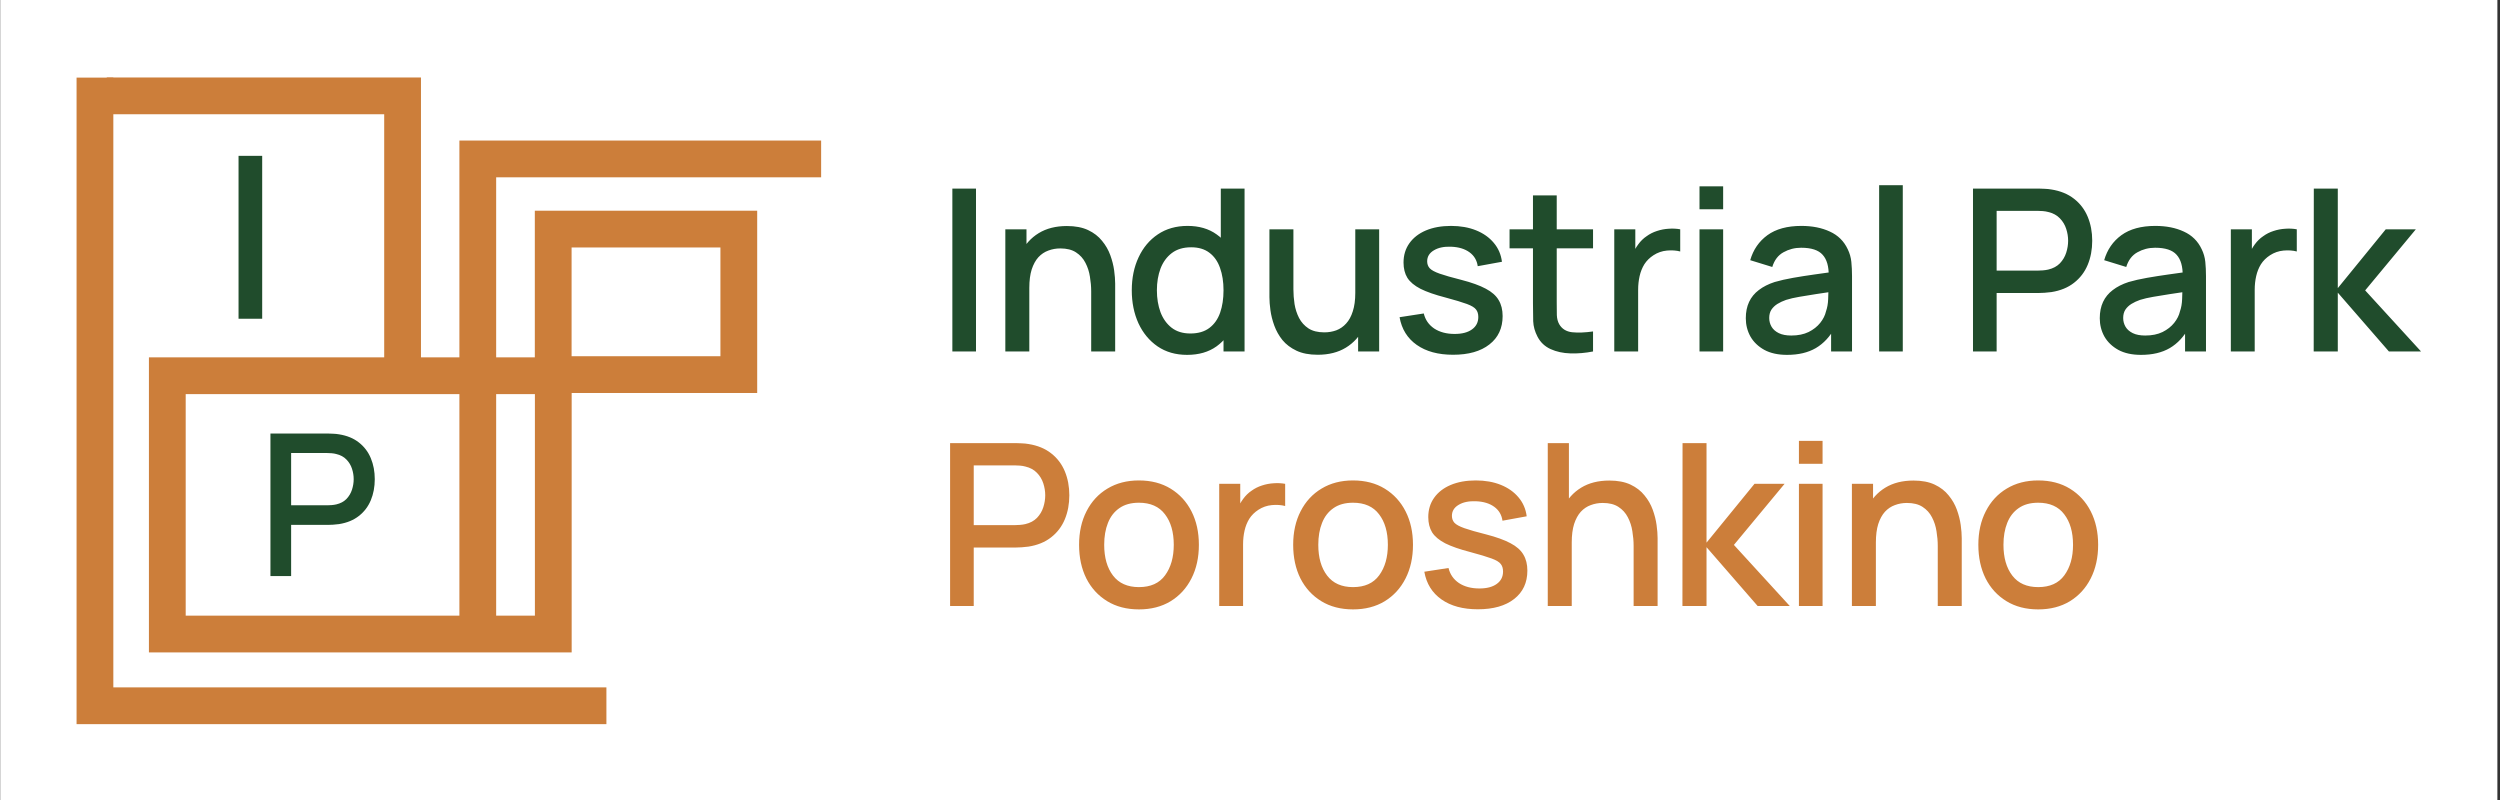
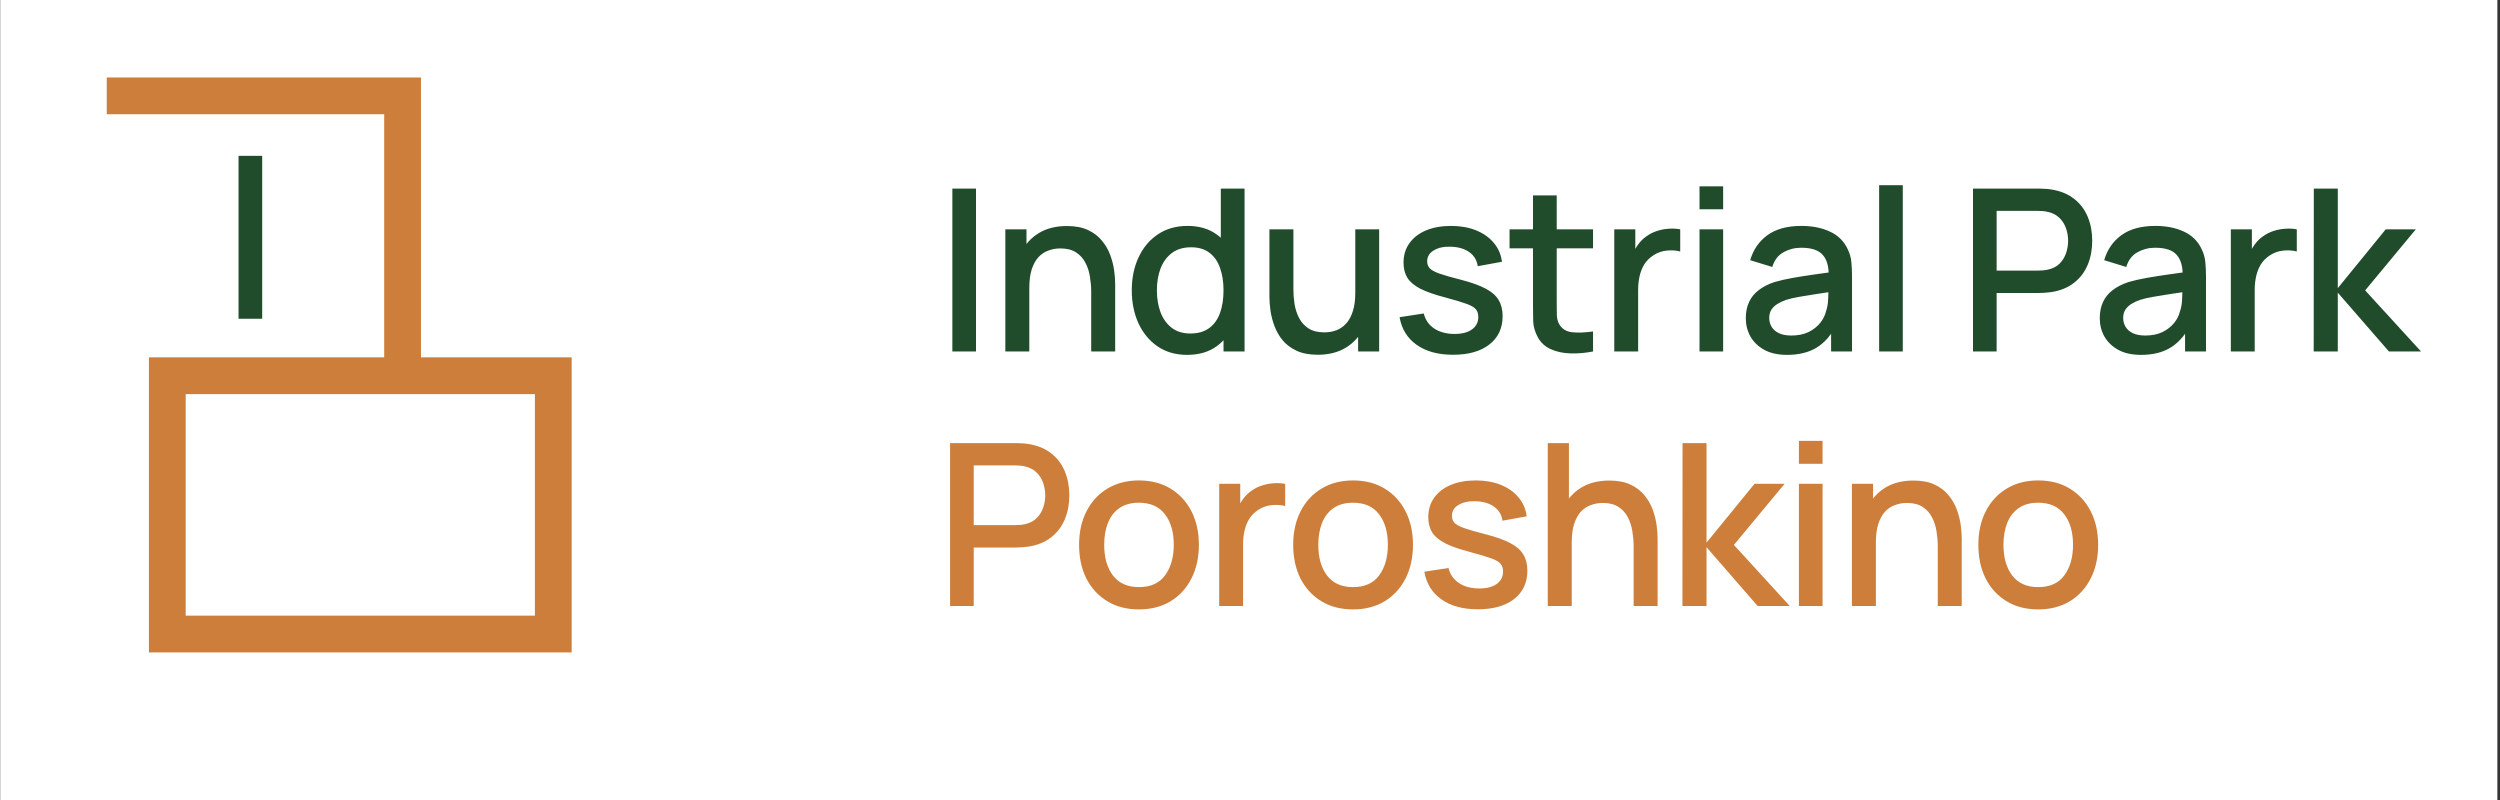
<svg xmlns="http://www.w3.org/2000/svg" width="884" height="283" viewBox="0 0 884 283" fill="none">
  <rect x="0" y="0" width="884" height="283" fill="#333333" stroke="none" />
  <rect width="883" height="283" transform="translate(0.074)" fill="white" />
  <g clip-path="url(#clip0_3106_1317)">
-     <path d="M33.574 27.443V249.557H214.426" stroke="#CC7E3A" stroke-width="13" />
    <path d="M142.355 132.213V33.898H37.749" stroke="#CC7E3A" stroke-width="13" />
    <path d="M195.64 132.859H59.16V224.193H195.64V132.859Z" stroke="#CC7E3A" stroke-width="13" />
-     <path d="M261.243 81.006H195.613V132.462H261.243V81.006Z" stroke="#CC7E3A" stroke-width="13" />
-     <path d="M290.353 56.197H168.943V226.086" stroke="#CC7E3A" stroke-width="13" />
    <path d="M84.349 112.707V55.107H92.709V112.707H84.349Z" fill="#204C2C" />
-     <path d="M95.628 203.697V153.297H115.998C116.488 153.297 117.095 153.321 117.818 153.367C118.542 153.391 119.23 153.461 119.883 153.577C122.683 154.021 125.017 154.977 126.883 156.447C128.773 157.917 130.185 159.772 131.118 162.012C132.052 164.252 132.518 166.726 132.518 169.432C132.518 172.162 132.052 174.647 131.118 176.887C130.185 179.127 128.773 180.982 126.883 182.452C125.017 183.922 122.683 184.879 119.883 185.322C119.23 185.416 118.53 185.486 117.783 185.532C117.06 185.579 116.465 185.602 115.998 185.602H102.943V203.697H95.628ZM102.943 178.672H115.718C116.185 178.672 116.698 178.649 117.258 178.602C117.842 178.556 118.39 178.474 118.903 178.357C120.397 178.007 121.598 177.366 122.508 176.432C123.418 175.476 124.072 174.379 124.468 173.142C124.865 171.906 125.063 170.669 125.063 169.432C125.063 168.196 124.865 166.971 124.468 165.757C124.072 164.521 123.418 163.436 122.508 162.502C121.598 161.546 120.397 160.892 118.903 160.542C118.39 160.402 117.842 160.309 117.258 160.262C116.698 160.216 116.185 160.192 115.718 160.192H102.943V178.672Z" fill="#204C2C" />
    <path d="M336.753 124.282V66.682H345.113V124.282H336.753ZM385.845 124.282V103.042C385.845 101.362 385.699 99.642 385.405 97.882C385.139 96.096 384.605 94.442 383.805 92.922C383.032 91.402 381.925 90.176 380.485 89.242C379.072 88.309 377.219 87.842 374.925 87.842C373.432 87.842 372.019 88.096 370.685 88.602C369.352 89.082 368.179 89.869 367.165 90.962C366.179 92.056 365.392 93.496 364.805 95.282C364.245 97.069 363.965 99.242 363.965 101.802L358.765 99.842C358.765 95.922 359.499 92.469 360.965 89.482C362.432 86.469 364.539 84.122 367.285 82.442C370.032 80.762 373.352 79.922 377.245 79.922C380.232 79.922 382.739 80.402 384.765 81.362C386.792 82.322 388.432 83.589 389.685 85.162C390.965 86.709 391.939 88.402 392.605 90.242C393.272 92.082 393.725 93.882 393.965 95.642C394.205 97.402 394.325 98.949 394.325 100.282V124.282H385.845ZM355.485 124.282V81.082H362.965V93.562H363.965V124.282H355.485ZM419.757 125.482C415.73 125.482 412.25 124.482 409.317 122.482C406.41 120.482 404.157 117.762 402.557 114.322C400.984 110.856 400.197 106.962 400.197 102.642C400.197 98.296 400.997 94.416 402.597 91.002C404.197 87.562 406.464 84.856 409.397 82.882C412.357 80.882 415.864 79.882 419.917 79.882C423.997 79.882 427.424 80.882 430.197 82.882C432.997 84.856 435.104 87.562 436.517 91.002C437.957 94.442 438.677 98.322 438.677 102.642C438.677 106.962 437.957 110.842 436.517 114.282C435.077 117.722 432.957 120.456 430.157 122.482C427.357 124.482 423.89 125.482 419.757 125.482ZM420.917 117.922C423.664 117.922 425.904 117.269 427.637 115.962C429.37 114.656 430.637 112.856 431.437 110.562C432.237 108.269 432.637 105.629 432.637 102.642C432.637 99.656 432.224 97.016 431.397 94.722C430.597 92.429 429.344 90.642 427.637 89.362C425.957 88.082 423.81 87.442 421.197 87.442C418.424 87.442 416.144 88.122 414.357 89.482C412.57 90.842 411.237 92.669 410.357 94.962C409.504 97.256 409.077 99.816 409.077 102.642C409.077 105.496 409.504 108.082 410.357 110.402C411.237 112.696 412.544 114.522 414.277 115.882C416.037 117.242 418.25 117.922 420.917 117.922ZM432.637 124.282V93.202H431.677V66.682H440.077V124.282H432.637ZM465.949 125.442C462.962 125.442 460.456 124.962 458.429 124.002C456.402 123.042 454.749 121.789 453.469 120.242C452.216 118.669 451.256 116.962 450.589 115.122C449.922 113.282 449.469 111.482 449.229 109.722C448.989 107.962 448.869 106.416 448.869 105.082V81.082H457.349V102.322C457.349 104.002 457.482 105.736 457.749 107.522C458.042 109.282 458.576 110.922 459.349 112.442C460.149 113.962 461.256 115.189 462.669 116.122C464.109 117.056 465.976 117.522 468.269 117.522C469.762 117.522 471.176 117.282 472.509 116.802C473.842 116.296 475.002 115.496 475.989 114.402C477.002 113.309 477.789 111.869 478.349 110.082C478.936 108.296 479.229 106.122 479.229 103.562L484.429 105.522C484.429 109.442 483.696 112.909 482.229 115.922C480.762 118.909 478.656 121.242 475.909 122.922C473.162 124.602 469.842 125.442 465.949 125.442ZM480.229 124.282V111.802H479.229V81.082H487.669V124.282H480.229ZM513.808 125.442C508.554 125.442 504.274 124.282 500.968 121.962C497.661 119.642 495.634 116.376 494.888 112.162L503.448 110.842C503.981 113.082 505.208 114.856 507.128 116.162C509.074 117.442 511.488 118.082 514.368 118.082C516.981 118.082 519.021 117.549 520.488 116.482C521.981 115.416 522.728 113.949 522.728 112.082C522.728 110.989 522.461 110.109 521.928 109.442C521.421 108.749 520.341 108.096 518.688 107.482C517.034 106.869 514.514 106.109 511.128 105.202C507.421 104.242 504.474 103.216 502.288 102.122C500.128 101.002 498.581 99.709 497.648 98.242C496.741 96.749 496.288 94.949 496.288 92.842C496.288 90.229 496.981 87.949 498.368 86.002C499.754 84.056 501.701 82.549 504.208 81.482C506.741 80.416 509.701 79.882 513.088 79.882C516.394 79.882 519.341 80.402 521.928 81.442C524.514 82.482 526.608 83.962 528.208 85.882C529.808 87.776 530.768 90.002 531.088 92.562L522.528 94.122C522.234 92.042 521.261 90.402 519.608 89.202C517.954 88.002 515.808 87.349 513.168 87.242C510.634 87.136 508.581 87.562 507.008 88.522C505.434 89.456 504.648 90.749 504.648 92.402C504.648 93.362 504.941 94.176 505.528 94.842C506.141 95.509 507.314 96.149 509.048 96.762C510.781 97.376 513.341 98.109 516.728 98.962C520.354 99.896 523.234 100.936 525.368 102.082C527.501 103.202 529.021 104.549 529.928 106.122C530.861 107.669 531.328 109.549 531.328 111.762C531.328 116.029 529.768 119.376 526.648 121.802C523.554 124.229 519.274 125.442 513.808 125.442ZM563.298 124.282C560.578 124.816 557.912 125.042 555.298 124.962C552.685 124.882 550.352 124.376 548.298 123.442C546.245 122.509 544.698 121.042 543.658 119.042C542.725 117.256 542.218 115.442 542.138 113.602C542.085 111.736 542.058 109.629 542.058 107.282V69.082H550.458V106.882C550.458 108.616 550.472 110.122 550.498 111.402C550.552 112.682 550.832 113.762 551.338 114.642C552.298 116.296 553.818 117.242 555.898 117.482C558.005 117.696 560.472 117.602 563.298 117.202V124.282ZM533.778 87.802V81.082H563.298V87.802H533.778ZM570.806 124.282V81.082H578.246V91.562L577.206 90.202C577.74 88.816 578.433 87.549 579.286 86.402C580.14 85.229 581.126 84.269 582.246 83.522C583.34 82.722 584.553 82.109 585.886 81.682C587.246 81.229 588.633 80.962 590.046 80.882C591.46 80.776 592.82 80.842 594.126 81.082V88.922C592.713 88.549 591.14 88.442 589.406 88.602C587.7 88.762 586.126 89.309 584.686 90.242C583.326 91.122 582.246 92.189 581.446 93.442C580.673 94.696 580.113 96.096 579.766 97.642C579.42 99.162 579.246 100.776 579.246 102.482V124.282H570.806ZM600.944 74.002V65.882H609.304V74.002H600.944ZM600.944 124.282V81.082H609.304V124.282H600.944ZM631.916 125.482C628.716 125.482 626.036 124.896 623.876 123.722C621.716 122.522 620.076 120.949 618.956 119.002C617.862 117.029 617.316 114.869 617.316 112.522C617.316 110.336 617.702 108.416 618.476 106.762C619.249 105.109 620.396 103.709 621.916 102.562C623.436 101.389 625.302 100.442 627.516 99.722C629.436 99.162 631.609 98.669 634.036 98.242C636.462 97.816 639.009 97.416 641.676 97.042C644.369 96.669 647.036 96.296 649.676 95.922L646.636 97.602C646.689 94.216 645.969 91.709 644.476 90.082C643.009 88.429 640.476 87.602 636.876 87.602C634.609 87.602 632.529 88.136 630.636 89.202C628.742 90.242 627.422 91.976 626.676 94.402L618.876 92.002C619.942 88.296 621.969 85.349 624.956 83.162C627.969 80.976 631.969 79.882 636.956 79.882C640.822 79.882 644.182 80.549 647.036 81.882C649.916 83.189 652.022 85.269 653.356 88.122C654.049 89.536 654.476 91.029 654.636 92.602C654.796 94.176 654.876 95.869 654.876 97.682V124.282H647.476V114.402L648.916 115.682C647.129 118.989 644.849 121.456 642.076 123.082C639.329 124.682 635.942 125.482 631.916 125.482ZM633.396 118.642C635.769 118.642 637.809 118.229 639.516 117.402C641.222 116.549 642.596 115.469 643.636 114.162C644.676 112.856 645.356 111.496 645.676 110.082C646.129 108.802 646.382 107.362 646.436 105.762C646.516 104.162 646.556 102.882 646.556 101.922L649.276 102.922C646.636 103.322 644.236 103.682 642.076 104.002C639.916 104.322 637.956 104.642 636.196 104.962C634.462 105.256 632.916 105.616 631.556 106.042C630.409 106.442 629.382 106.922 628.476 107.482C627.596 108.042 626.889 108.722 626.356 109.522C625.849 110.322 625.596 111.296 625.596 112.442C625.596 113.562 625.876 114.602 626.436 115.562C626.996 116.496 627.849 117.242 628.996 117.802C630.142 118.362 631.609 118.642 633.396 118.642ZM664.463 124.282V65.482H672.823V124.282H664.463ZM697.65 124.282V66.682H720.93C721.49 66.682 722.184 66.709 723.01 66.762C723.837 66.789 724.624 66.869 725.37 67.002C728.57 67.509 731.237 68.602 733.37 70.282C735.53 71.962 737.144 74.082 738.21 76.642C739.277 79.202 739.81 82.029 739.81 85.122C739.81 88.242 739.277 91.082 738.21 93.642C737.144 96.202 735.53 98.322 733.37 100.002C731.237 101.682 728.57 102.776 725.37 103.282C724.624 103.389 723.824 103.469 722.97 103.522C722.144 103.576 721.464 103.602 720.93 103.602H706.01V124.282H697.65ZM706.01 95.682H720.61C721.144 95.682 721.73 95.656 722.37 95.602C723.037 95.549 723.664 95.456 724.25 95.322C725.957 94.922 727.33 94.189 728.37 93.122C729.41 92.029 730.157 90.776 730.61 89.362C731.064 87.949 731.29 86.536 731.29 85.122C731.29 83.709 731.064 82.309 730.61 80.922C730.157 79.509 729.41 78.269 728.37 77.202C727.33 76.109 725.957 75.362 724.25 74.962C723.664 74.802 723.037 74.696 722.37 74.642C721.73 74.589 721.144 74.562 720.61 74.562H706.01V95.682ZM757.078 125.482C753.878 125.482 751.198 124.896 749.038 123.722C746.878 122.522 745.238 120.949 744.118 119.002C743.025 117.029 742.478 114.869 742.478 112.522C742.478 110.336 742.865 108.416 743.638 106.762C744.412 105.109 745.558 103.709 747.078 102.562C748.598 101.389 750.465 100.442 752.678 99.722C754.598 99.162 756.772 98.669 759.198 98.242C761.625 97.816 764.172 97.416 766.838 97.042C769.532 96.669 772.198 96.296 774.838 95.922L771.798 97.602C771.852 94.216 771.132 91.709 769.638 90.082C768.172 88.429 765.638 87.602 762.038 87.602C759.772 87.602 757.692 88.136 755.798 89.202C753.905 90.242 752.585 91.976 751.838 94.402L744.038 92.002C745.105 88.296 747.132 85.349 750.118 83.162C753.132 80.976 757.132 79.882 762.118 79.882C765.985 79.882 769.345 80.549 772.198 81.882C775.078 83.189 777.185 85.269 778.518 88.122C779.212 89.536 779.638 91.029 779.798 92.602C779.958 94.176 780.038 95.869 780.038 97.682V124.282H772.638V114.402L774.078 115.682C772.292 118.989 770.012 121.456 767.238 123.082C764.492 124.682 761.105 125.482 757.078 125.482ZM758.558 118.642C760.932 118.642 762.972 118.229 764.678 117.402C766.385 116.549 767.758 115.469 768.798 114.162C769.838 112.856 770.518 111.496 770.838 110.082C771.292 108.802 771.545 107.362 771.598 105.762C771.678 104.162 771.718 102.882 771.718 101.922L774.438 102.922C771.798 103.322 769.398 103.682 767.238 104.002C765.078 104.322 763.118 104.642 761.358 104.962C759.625 105.256 758.078 105.616 756.718 106.042C755.572 106.442 754.545 106.922 753.638 107.482C752.758 108.042 752.052 108.722 751.518 109.522C751.012 110.322 750.758 111.296 750.758 112.442C750.758 113.562 751.038 114.602 751.598 115.562C752.158 116.496 753.012 117.242 754.158 117.802C755.305 118.362 756.772 118.642 758.558 118.642ZM788.825 124.282V81.082H796.265V91.562L795.225 90.202C795.759 88.816 796.452 87.549 797.305 86.402C798.159 85.229 799.145 84.269 800.265 83.522C801.359 82.722 802.572 82.109 803.905 81.682C805.265 81.229 806.652 80.962 808.065 80.882C809.479 80.776 810.839 80.842 812.145 81.082V88.922C810.732 88.549 809.159 88.442 807.425 88.602C805.719 88.762 804.145 89.309 802.705 90.242C801.345 91.122 800.265 92.189 799.465 93.442C798.692 94.696 798.132 96.096 797.785 97.642C797.439 99.162 797.265 100.776 797.265 102.482V124.282H788.825ZM818.123 124.282L818.163 66.682H826.643V101.882L843.603 81.082H854.243L836.323 102.682L856.083 124.282H844.723L826.643 103.482V124.282H818.123Z" fill="#204C2C" />
    <path d="M335.953 214.283V156.683H359.233C359.793 156.683 360.487 156.71 361.313 156.763C362.14 156.79 362.927 156.87 363.673 157.003C366.873 157.51 369.54 158.603 371.673 160.283C373.833 161.963 375.447 164.083 376.513 166.643C377.58 169.203 378.113 172.03 378.113 175.123C378.113 178.243 377.58 181.083 376.513 183.643C375.447 186.203 373.833 188.323 371.673 190.003C369.54 191.683 366.873 192.777 363.673 193.283C362.927 193.39 362.127 193.47 361.273 193.523C360.447 193.577 359.767 193.603 359.233 193.603H344.313V214.283H335.953ZM344.313 185.683H358.913C359.447 185.683 360.033 185.657 360.673 185.603C361.34 185.55 361.967 185.457 362.553 185.323C364.26 184.923 365.633 184.19 366.673 183.123C367.713 182.03 368.46 180.777 368.913 179.363C369.367 177.95 369.593 176.537 369.593 175.123C369.593 173.71 369.367 172.31 368.913 170.923C368.46 169.51 367.713 168.27 366.673 167.203C365.633 166.11 364.26 165.363 362.553 164.963C361.967 164.803 361.34 164.697 360.673 164.643C360.033 164.59 359.447 164.563 358.913 164.563H344.313V185.683ZM402.723 215.483C398.403 215.483 394.656 214.51 391.483 212.563C388.309 210.617 385.856 207.937 384.123 204.523C382.416 201.083 381.563 197.123 381.563 192.643C381.563 188.137 382.443 184.177 384.203 180.763C385.963 177.323 388.429 174.657 391.603 172.763C394.776 170.843 398.483 169.883 402.723 169.883C407.043 169.883 410.789 170.857 413.963 172.803C417.136 174.75 419.589 177.43 421.323 180.843C423.056 184.257 423.923 188.19 423.923 192.643C423.923 197.15 423.043 201.123 421.283 204.563C419.549 207.977 417.096 210.657 413.923 212.603C410.749 214.523 407.016 215.483 402.723 215.483ZM402.723 207.603C406.856 207.603 409.936 206.217 411.963 203.443C414.016 200.643 415.043 197.043 415.043 192.643C415.043 188.137 414.003 184.537 411.923 181.843C409.869 179.123 406.803 177.763 402.723 177.763C399.923 177.763 397.616 178.403 395.803 179.683C393.989 180.937 392.643 182.683 391.763 184.923C390.883 187.137 390.443 189.71 390.443 192.643C390.443 197.177 391.483 200.803 393.563 203.523C395.643 206.243 398.696 207.603 402.723 207.603ZM431.113 214.283V171.083H438.553V181.563L437.513 180.203C438.046 178.817 438.739 177.55 439.593 176.403C440.446 175.23 441.433 174.27 442.553 173.523C443.646 172.723 444.859 172.11 446.193 171.683C447.553 171.23 448.939 170.963 450.353 170.883C451.766 170.777 453.126 170.843 454.433 171.083V178.923C453.019 178.55 451.446 178.443 449.713 178.603C448.006 178.763 446.433 179.31 444.993 180.243C443.633 181.123 442.553 182.19 441.753 183.443C440.979 184.697 440.419 186.097 440.073 187.643C439.726 189.163 439.553 190.777 439.553 192.483V214.283H431.113ZM478.429 215.483C474.109 215.483 470.362 214.51 467.189 212.563C464.016 210.617 461.562 207.937 459.829 204.523C458.122 201.083 457.269 197.123 457.269 192.643C457.269 188.137 458.149 184.177 459.909 180.763C461.669 177.323 464.136 174.657 467.309 172.763C470.482 170.843 474.189 169.883 478.429 169.883C482.749 169.883 486.496 170.857 489.669 172.803C492.842 174.75 495.296 177.43 497.029 180.843C498.762 184.257 499.629 188.19 499.629 192.643C499.629 197.15 498.749 201.123 496.989 204.563C495.256 207.977 492.802 210.657 489.629 212.603C486.456 214.523 482.722 215.483 478.429 215.483ZM478.429 207.603C482.562 207.603 485.642 206.217 487.669 203.443C489.722 200.643 490.749 197.043 490.749 192.643C490.749 188.137 489.709 184.537 487.629 181.843C485.576 179.123 482.509 177.763 478.429 177.763C475.629 177.763 473.322 178.403 471.509 179.683C469.696 180.937 468.349 182.683 467.469 184.923C466.589 187.137 466.149 189.71 466.149 192.643C466.149 197.177 467.189 200.803 469.269 203.523C471.349 206.243 474.402 207.603 478.429 207.603ZM522.558 215.443C517.304 215.443 513.024 214.283 509.718 211.963C506.411 209.643 504.384 206.377 503.638 202.163L512.198 200.843C512.731 203.083 513.958 204.857 515.878 206.163C517.824 207.443 520.238 208.083 523.118 208.083C525.731 208.083 527.771 207.55 529.238 206.483C530.731 205.417 531.478 203.95 531.478 202.083C531.478 200.99 531.211 200.11 530.678 199.443C530.171 198.75 529.091 198.097 527.438 197.483C525.784 196.87 523.264 196.11 519.878 195.203C516.171 194.243 513.224 193.217 511.038 192.123C508.878 191.003 507.331 189.71 506.398 188.243C505.491 186.75 505.038 184.95 505.038 182.843C505.038 180.23 505.731 177.95 507.118 176.003C508.504 174.057 510.451 172.55 512.958 171.483C515.491 170.417 518.451 169.883 521.838 169.883C525.144 169.883 528.091 170.403 530.678 171.443C533.264 172.483 535.358 173.963 536.958 175.883C538.558 177.777 539.518 180.003 539.838 182.563L531.278 184.123C530.984 182.043 530.011 180.403 528.358 179.203C526.704 178.003 524.558 177.35 521.918 177.243C519.384 177.137 517.331 177.563 515.758 178.523C514.184 179.457 513.398 180.75 513.398 182.403C513.398 183.363 513.691 184.177 514.278 184.843C514.891 185.51 516.064 186.15 517.798 186.763C519.531 187.377 522.091 188.11 525.478 188.963C529.104 189.897 531.984 190.937 534.118 192.083C536.251 193.203 537.771 194.55 538.678 196.123C539.611 197.67 540.078 199.55 540.078 201.763C540.078 206.03 538.518 209.377 535.398 211.803C532.304 214.23 528.024 215.443 522.558 215.443ZM577.648 214.283V193.043C577.648 191.363 577.502 189.643 577.208 187.883C576.942 186.097 576.408 184.443 575.608 182.923C574.835 181.403 573.728 180.177 572.288 179.243C570.875 178.31 569.022 177.843 566.728 177.843C565.235 177.843 563.822 178.097 562.488 178.603C561.155 179.083 559.982 179.87 558.968 180.963C557.982 182.057 557.195 183.497 556.608 185.283C556.048 187.07 555.768 189.243 555.768 191.803L550.568 189.843C550.568 185.923 551.302 182.47 552.768 179.483C554.235 176.47 556.342 174.123 559.088 172.443C561.835 170.763 565.155 169.923 569.048 169.923C572.035 169.923 574.542 170.403 576.568 171.363C578.595 172.323 580.235 173.59 581.488 175.163C582.768 176.71 583.742 178.403 584.408 180.243C585.075 182.083 585.528 183.883 585.768 185.643C586.008 187.403 586.128 188.95 586.128 190.283V214.283H577.648ZM547.288 214.283V156.683H554.768V187.763H555.768V214.283H547.288ZM594.907 214.283L594.947 156.683H603.427V191.883L620.387 171.083H631.027L613.107 192.683L632.867 214.283H621.507L603.427 193.483V214.283H594.907ZM636.1 164.003V155.883H644.46V164.003H636.1ZM636.1 214.283V171.083H644.46V214.283H636.1ZM685.192 214.283V193.043C685.192 191.363 685.045 189.643 684.752 187.883C684.485 186.097 683.952 184.443 683.152 182.923C682.379 181.403 681.272 180.177 679.832 179.243C678.419 178.31 676.565 177.843 674.272 177.843C672.779 177.843 671.365 178.097 670.032 178.603C668.699 179.083 667.525 179.87 666.512 180.963C665.525 182.057 664.739 183.497 664.152 185.283C663.592 187.07 663.312 189.243 663.312 191.803L658.112 189.843C658.112 185.923 658.845 182.47 660.312 179.483C661.779 176.47 663.885 174.123 666.632 172.443C669.379 170.763 672.699 169.923 676.592 169.923C679.579 169.923 682.085 170.403 684.112 171.363C686.139 172.323 687.779 173.59 689.032 175.163C690.312 176.71 691.285 178.403 691.952 180.243C692.619 182.083 693.072 183.883 693.312 185.643C693.552 187.403 693.672 188.95 693.672 190.283V214.283H685.192ZM654.832 214.283V171.083H662.312V183.563H663.312V214.283H654.832ZM720.704 215.483C716.384 215.483 712.637 214.51 709.464 212.563C706.291 210.617 703.837 207.937 702.104 204.523C700.397 201.083 699.544 197.123 699.544 192.643C699.544 188.137 700.424 184.177 702.184 180.763C703.944 177.323 706.411 174.657 709.584 172.763C712.757 170.843 716.464 169.883 720.704 169.883C725.024 169.883 728.771 170.857 731.944 172.803C735.117 174.75 737.571 177.43 739.304 180.843C741.037 184.257 741.904 188.19 741.904 192.643C741.904 197.15 741.024 201.123 739.264 204.563C737.531 207.977 735.077 210.657 731.904 212.603C728.731 214.523 724.997 215.483 720.704 215.483ZM720.704 207.603C724.837 207.603 727.917 206.217 729.944 203.443C731.997 200.643 733.024 197.043 733.024 192.643C733.024 188.137 731.984 184.537 729.904 181.843C727.851 179.123 724.784 177.763 720.704 177.763C717.904 177.763 715.597 178.403 713.784 179.683C711.971 180.937 710.624 182.683 709.744 184.923C708.864 187.137 708.424 189.71 708.424 192.643C708.424 197.177 709.464 200.803 711.544 203.523C713.624 206.243 716.677 207.603 720.704 207.603Z" fill="#CC7E3A" />
  </g>
  <defs>
    <clipPath id="clip0_3106_1317">
      <rect width="830" height="230" fill="white" transform="translate(26.574 26.5)" />
    </clipPath>
  </defs>
</svg>